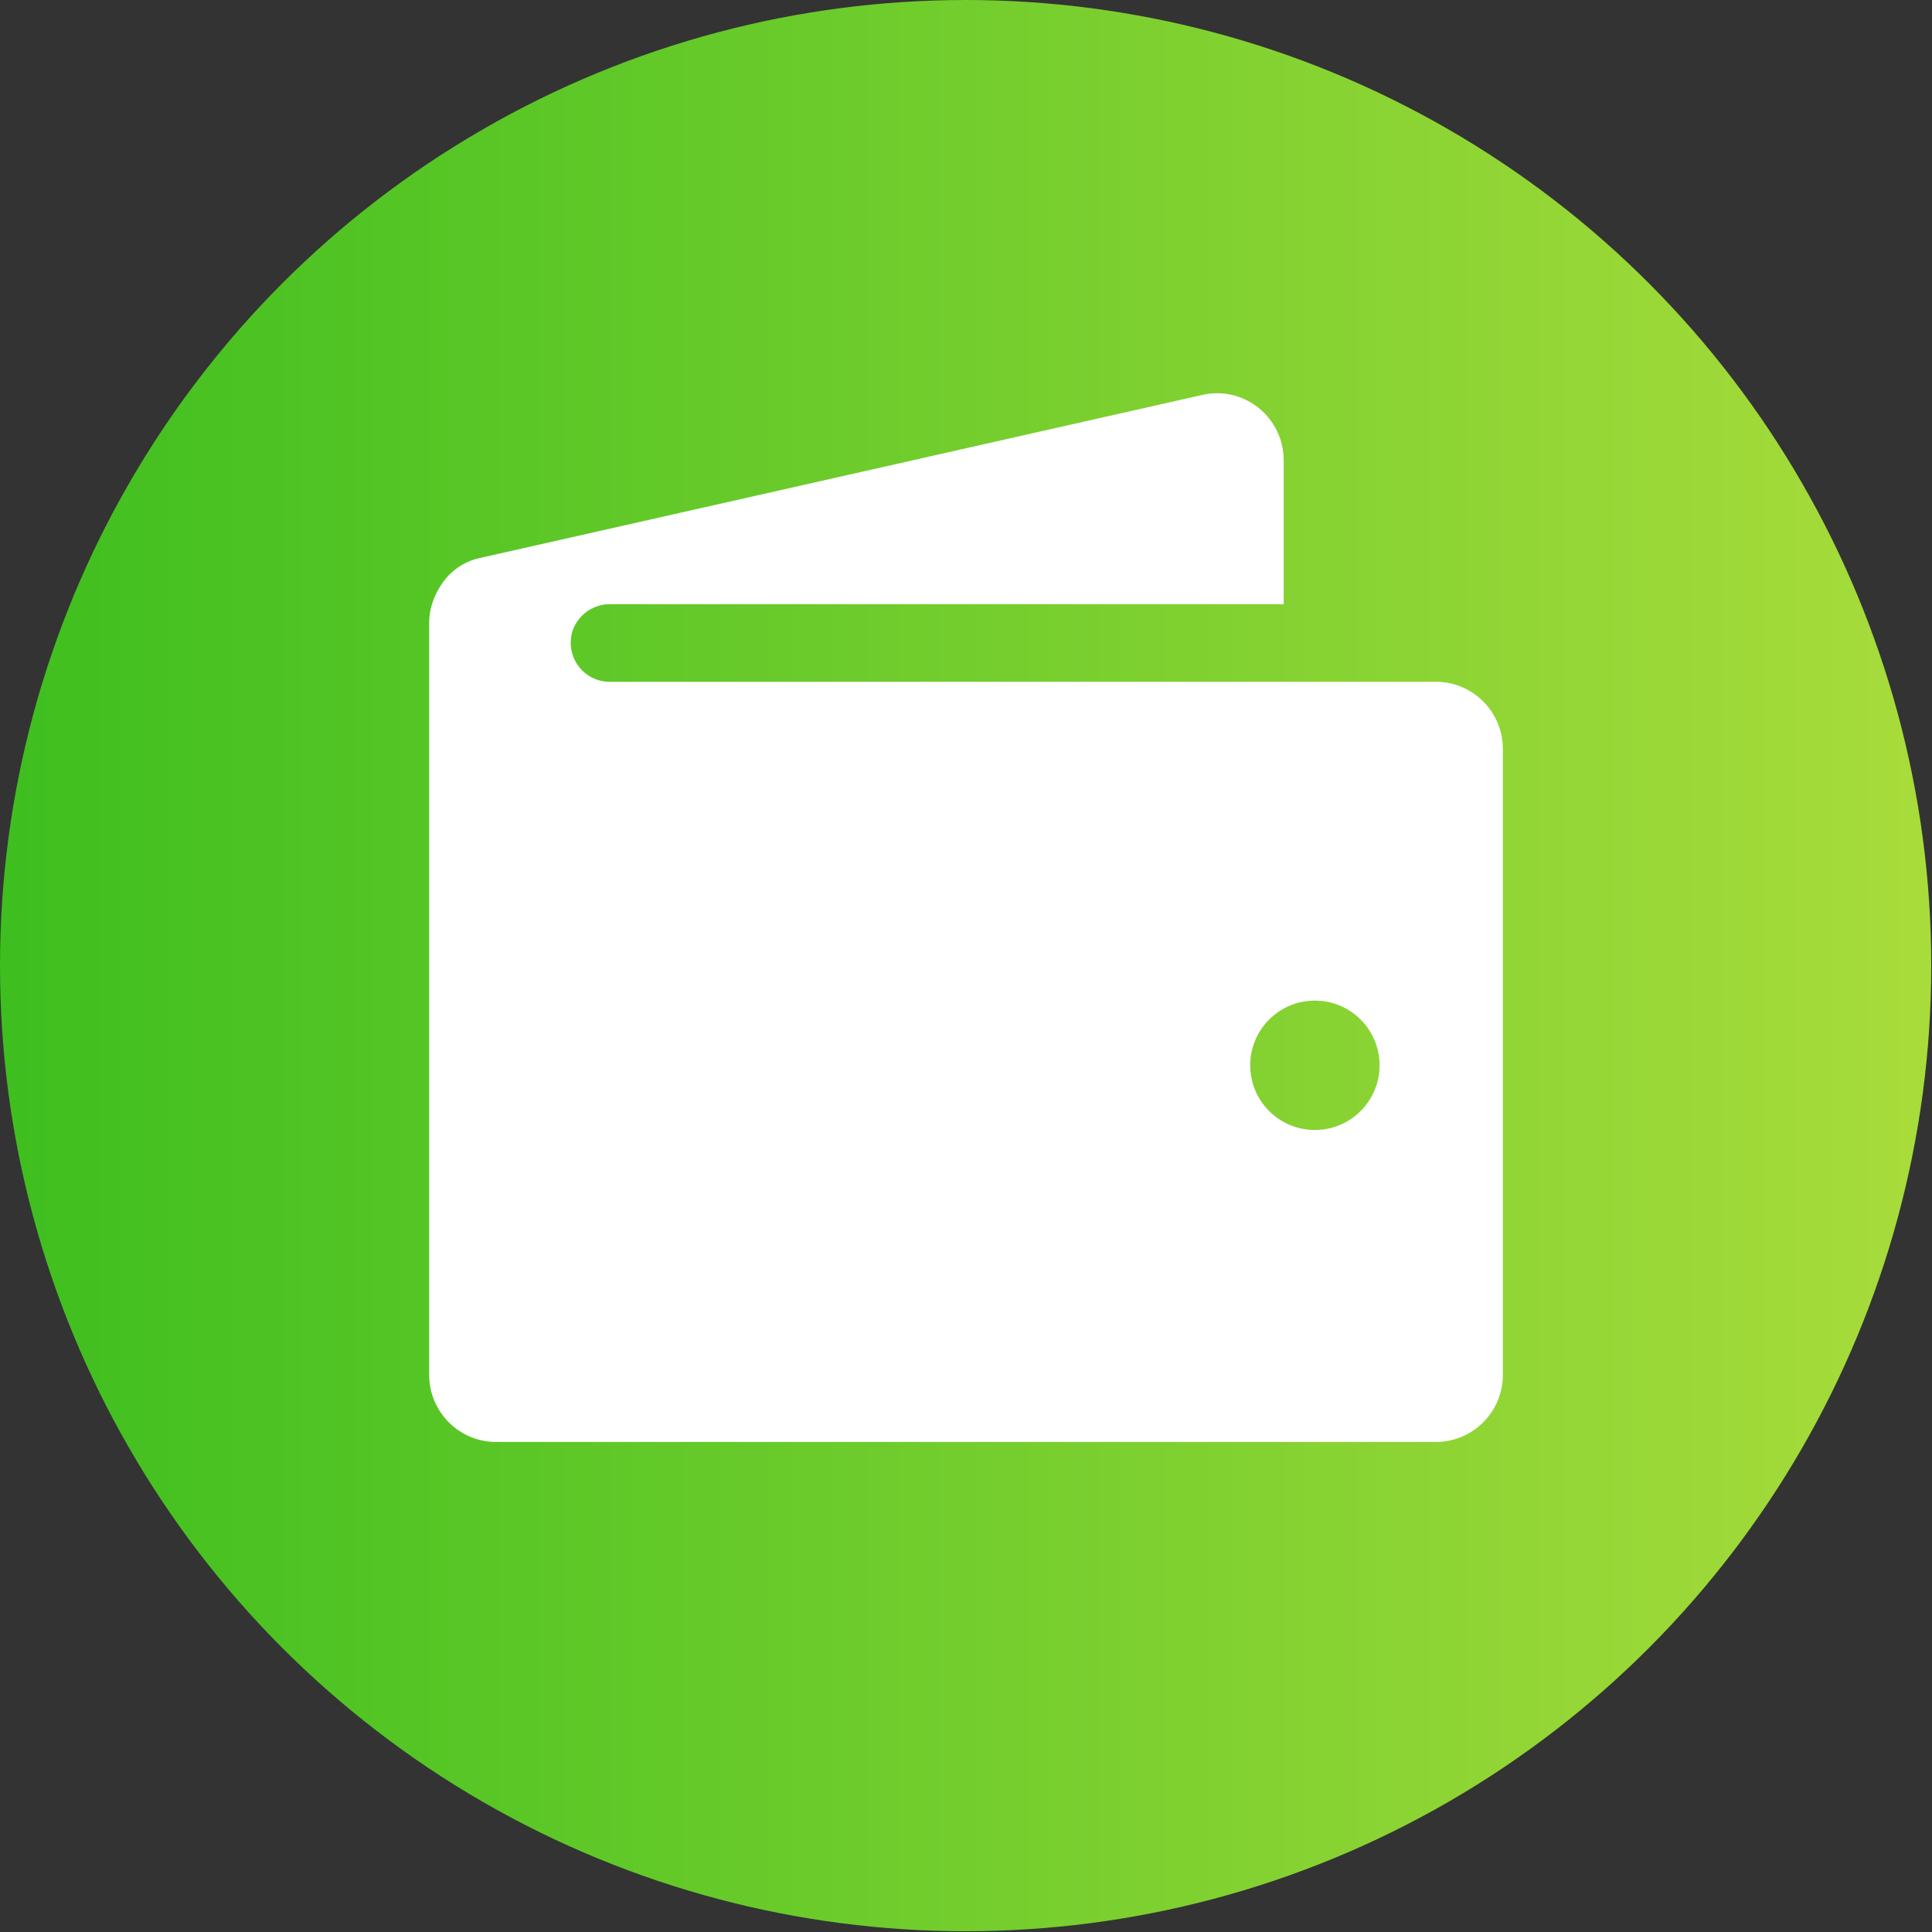
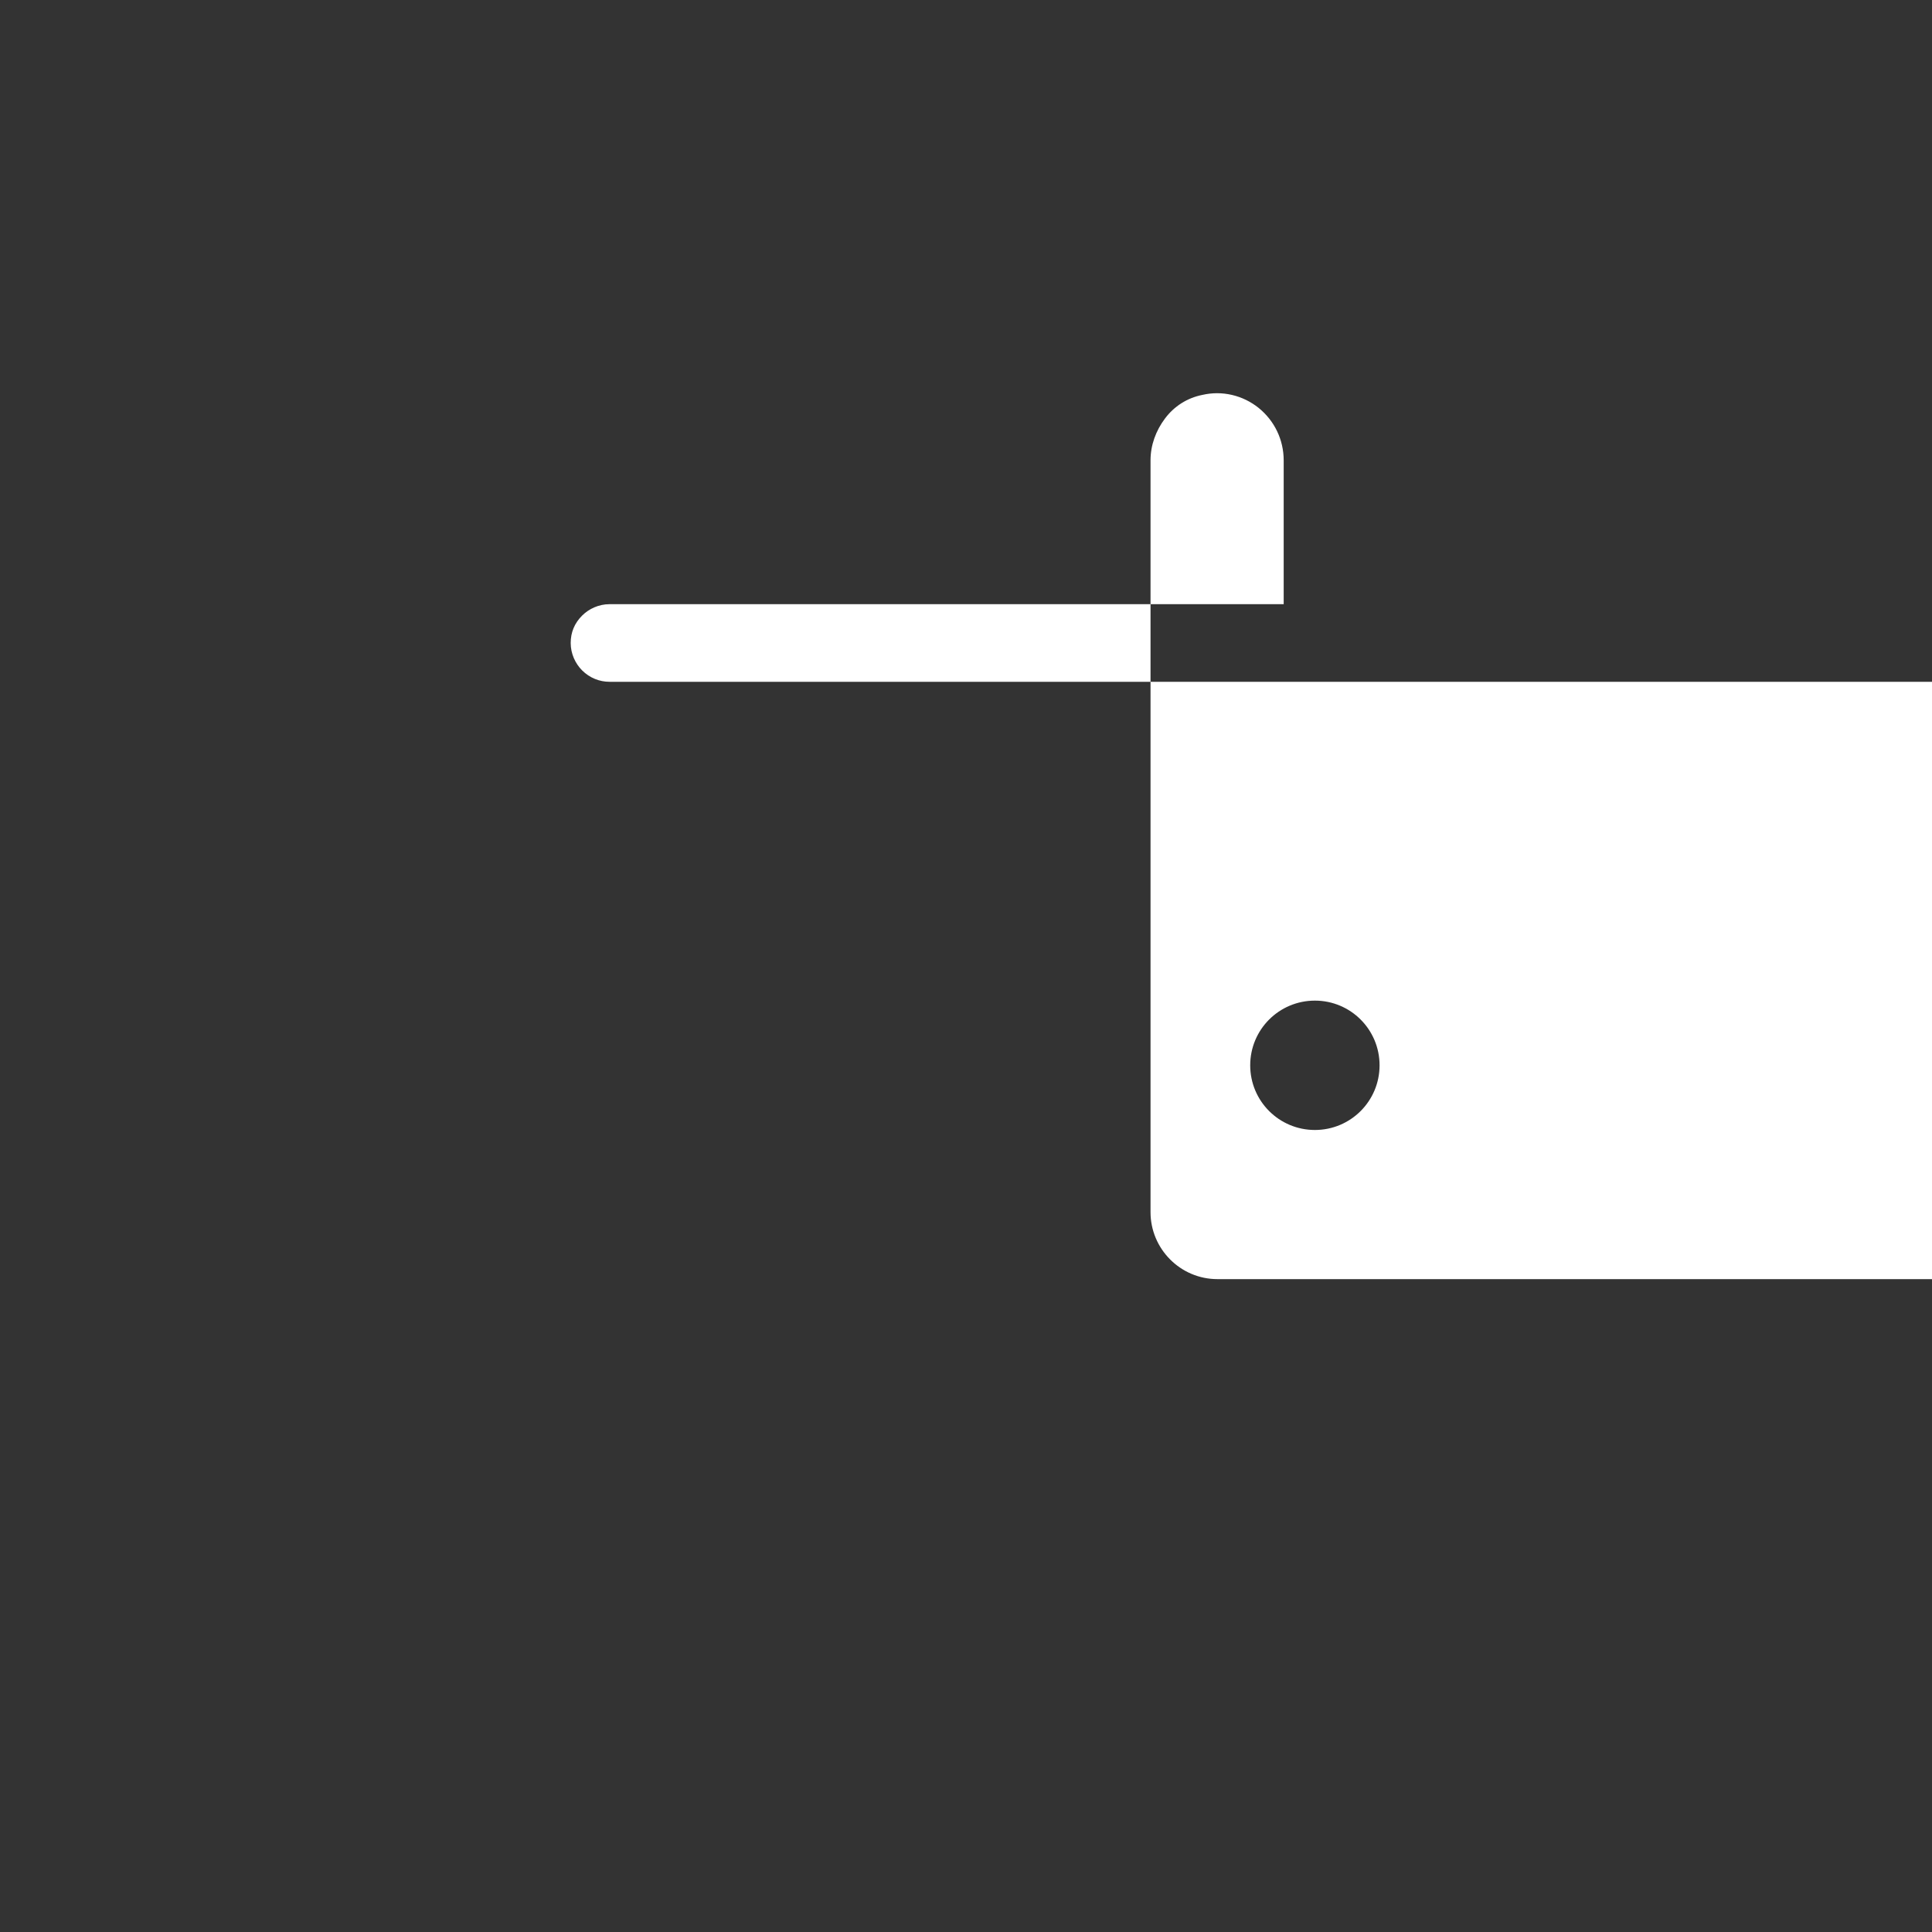
<svg xmlns="http://www.w3.org/2000/svg" id="_Слой_2" data-name="Слой 2" viewBox="0 0 25.39 25.39">
  <rect x="0" y="0" width="25.39" height="25.39" fill="#333333" stroke="none" />
  <defs>
    <style>
      .cls-1 {
        fill: #fff;
      }

      .cls-2 {
        fill: url(#_Безымянный_градиент_19);
      }
    </style>
    <linearGradient id="_Безымянный_градиент_19" data-name="Безымянный градиент 19" x1="0" y1="12.69" x2="25.39" y2="12.69" gradientUnits="userSpaceOnUse">
      <stop offset="0" stop-color="#3ebf1f" />
      <stop offset="1" stop-color="#a8dc3b" />
    </linearGradient>
  </defs>
  <g id="_Слой_1-2" data-name="Слой 1">
    <g>
-       <circle class="cls-2" cx="12.69" cy="12.69" r="12.69" />
-       <path class="cls-1" d="M18.87,8.96H8.01c-.13,0-.26-.05-.36-.15-.09-.09-.15-.22-.15-.36s.05-.26,.15-.36c.09-.09,.22-.15,.36-.15h8.86v-1.89c0-.27-.12-.52-.33-.69-.1-.08-.22-.14-.35-.17-.13-.03-.26-.03-.39,0L6.32,7.33c-.2,.04-.37,.15-.49,.31-.12,.16-.19,.35-.19,.55v9.88c0,.48,.39,.88,.88,.88h12.35c.48,0,.88-.39,.88-.88V9.84c0-.48-.39-.88-.88-.88Zm-1.59,5.89c-.47,0-.85-.38-.85-.85s.38-.85,.85-.85,.85,.38,.85,.85-.38,.85-.85,.85Z" />
+       <path class="cls-1" d="M18.87,8.96H8.01c-.13,0-.26-.05-.36-.15-.09-.09-.15-.22-.15-.36s.05-.26,.15-.36c.09-.09,.22-.15,.36-.15h8.86v-1.89c0-.27-.12-.52-.33-.69-.1-.08-.22-.14-.35-.17-.13-.03-.26-.03-.39,0c-.2,.04-.37,.15-.49,.31-.12,.16-.19,.35-.19,.55v9.88c0,.48,.39,.88,.88,.88h12.35c.48,0,.88-.39,.88-.88V9.84c0-.48-.39-.88-.88-.88Zm-1.59,5.89c-.47,0-.85-.38-.85-.85s.38-.85,.85-.85,.85,.38,.85,.85-.38,.85-.85,.85Z" />
    </g>
  </g>
</svg>